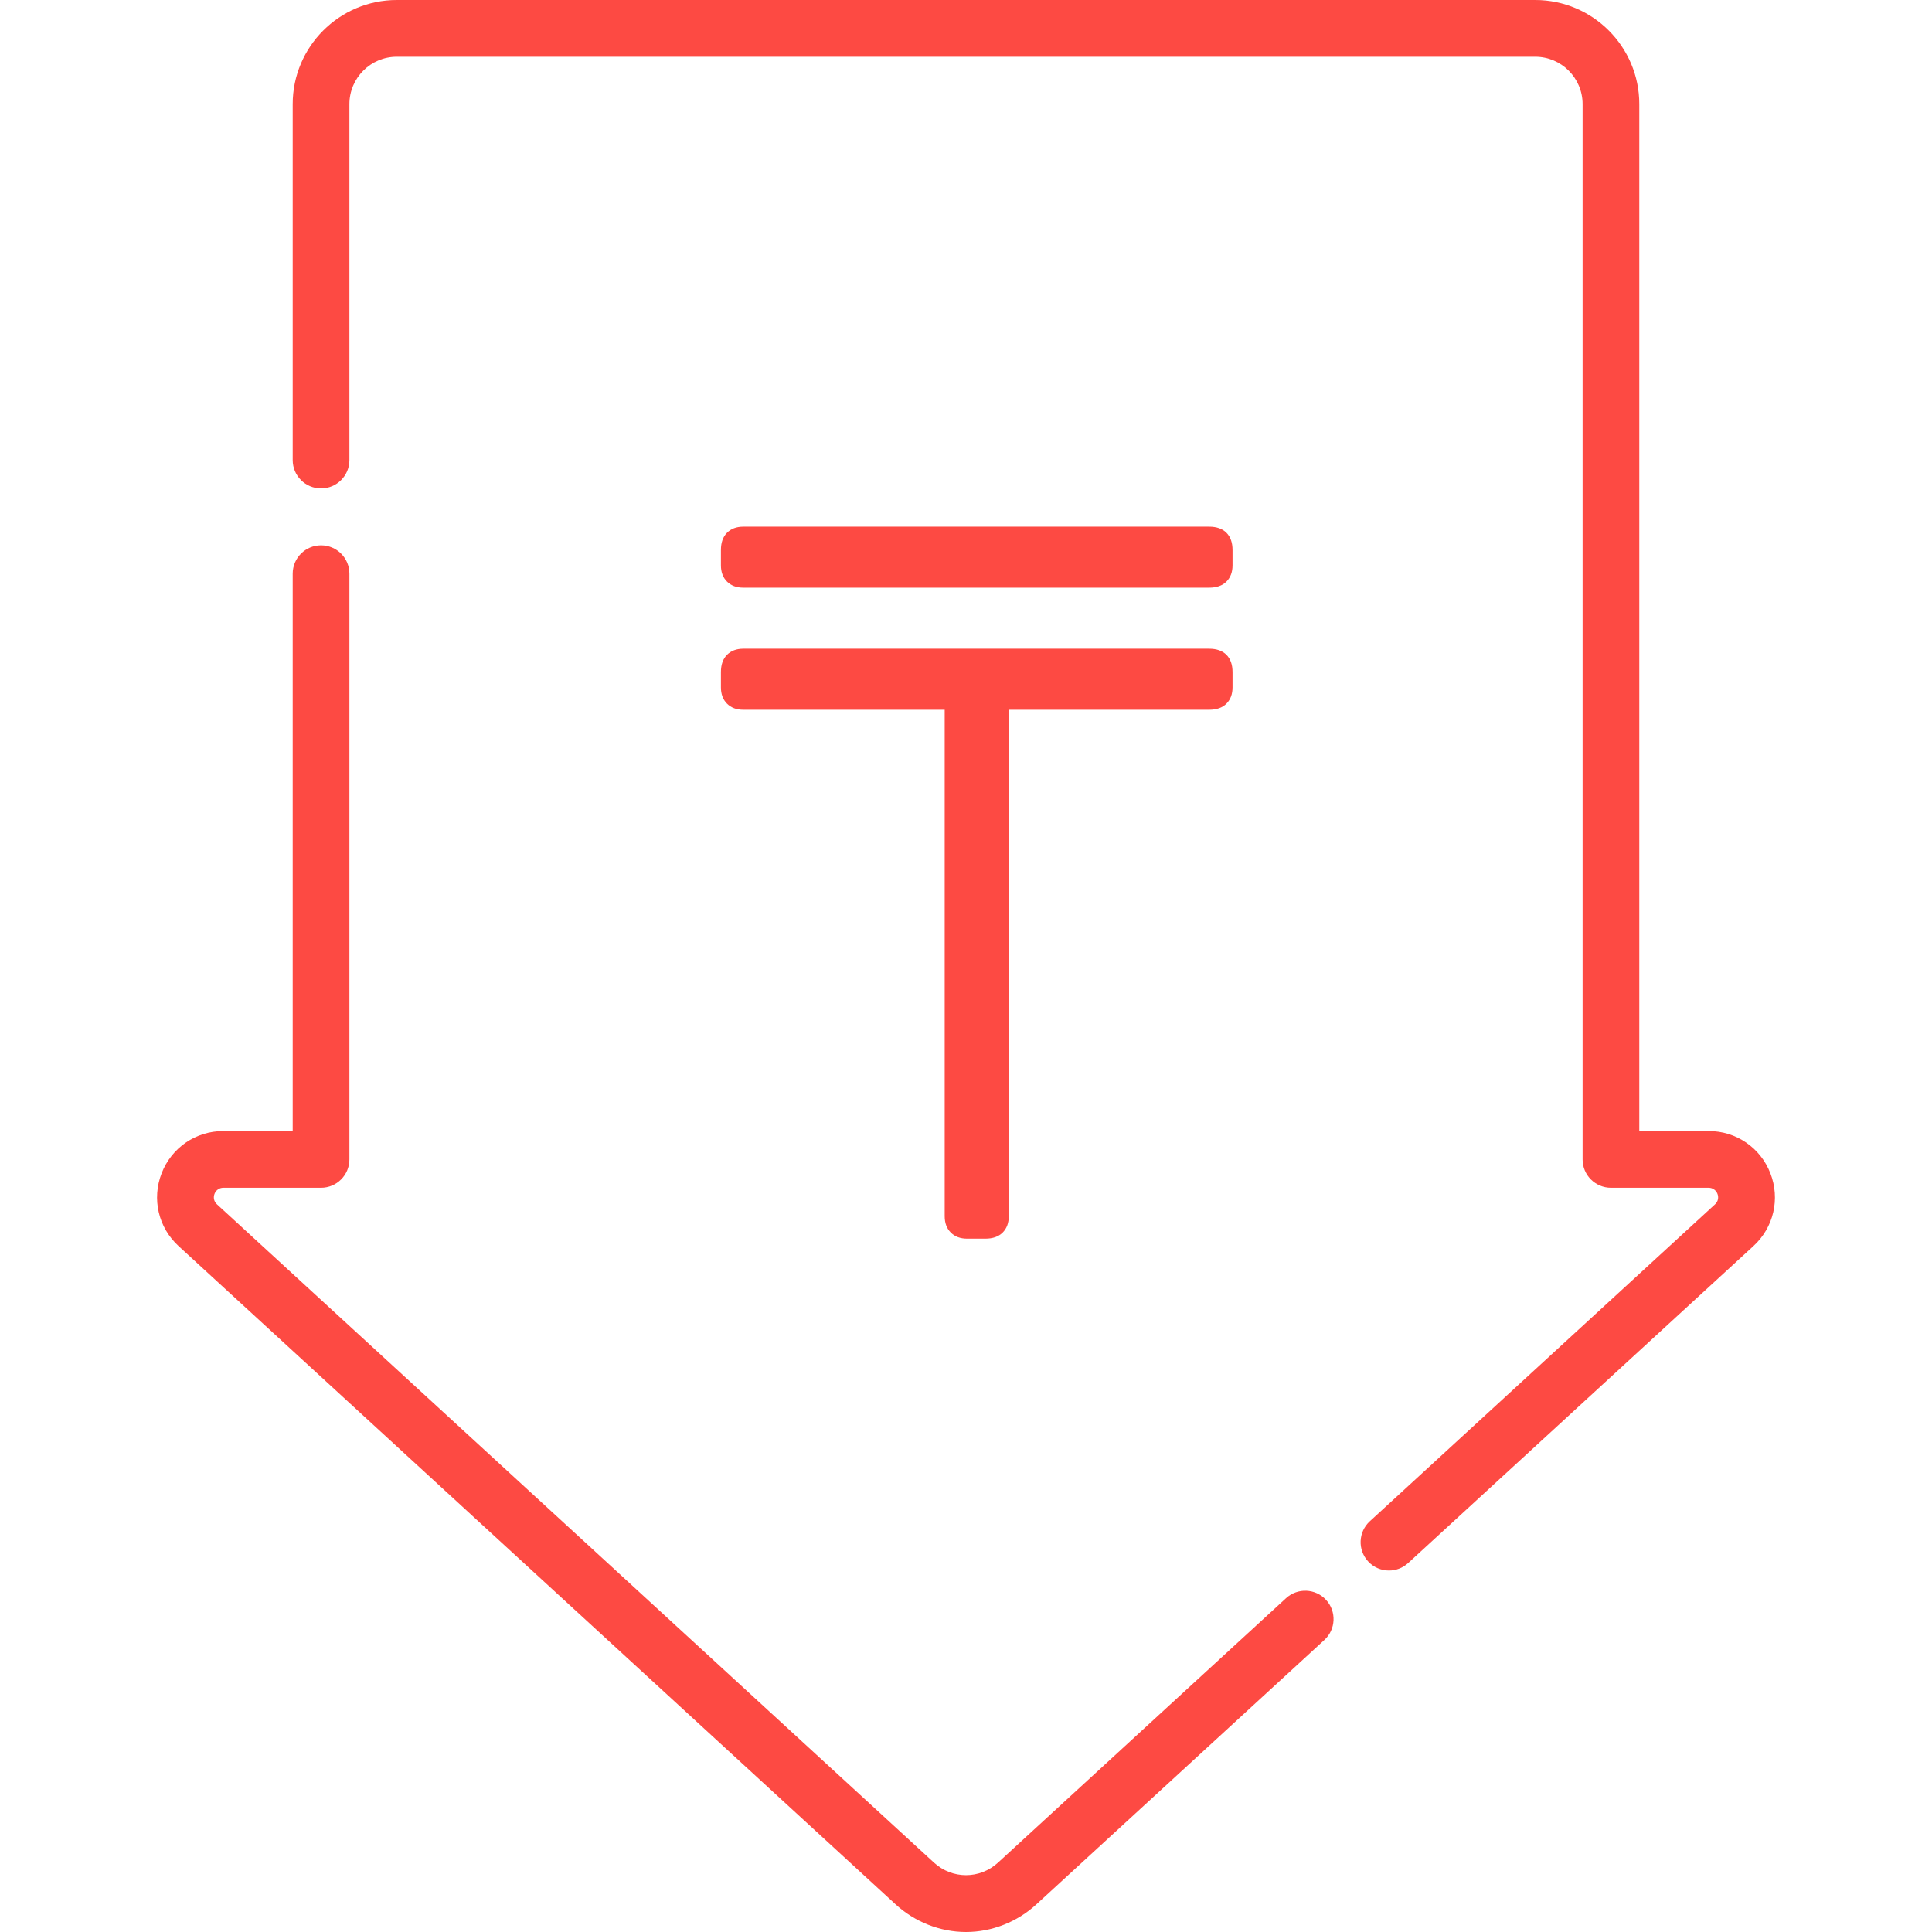
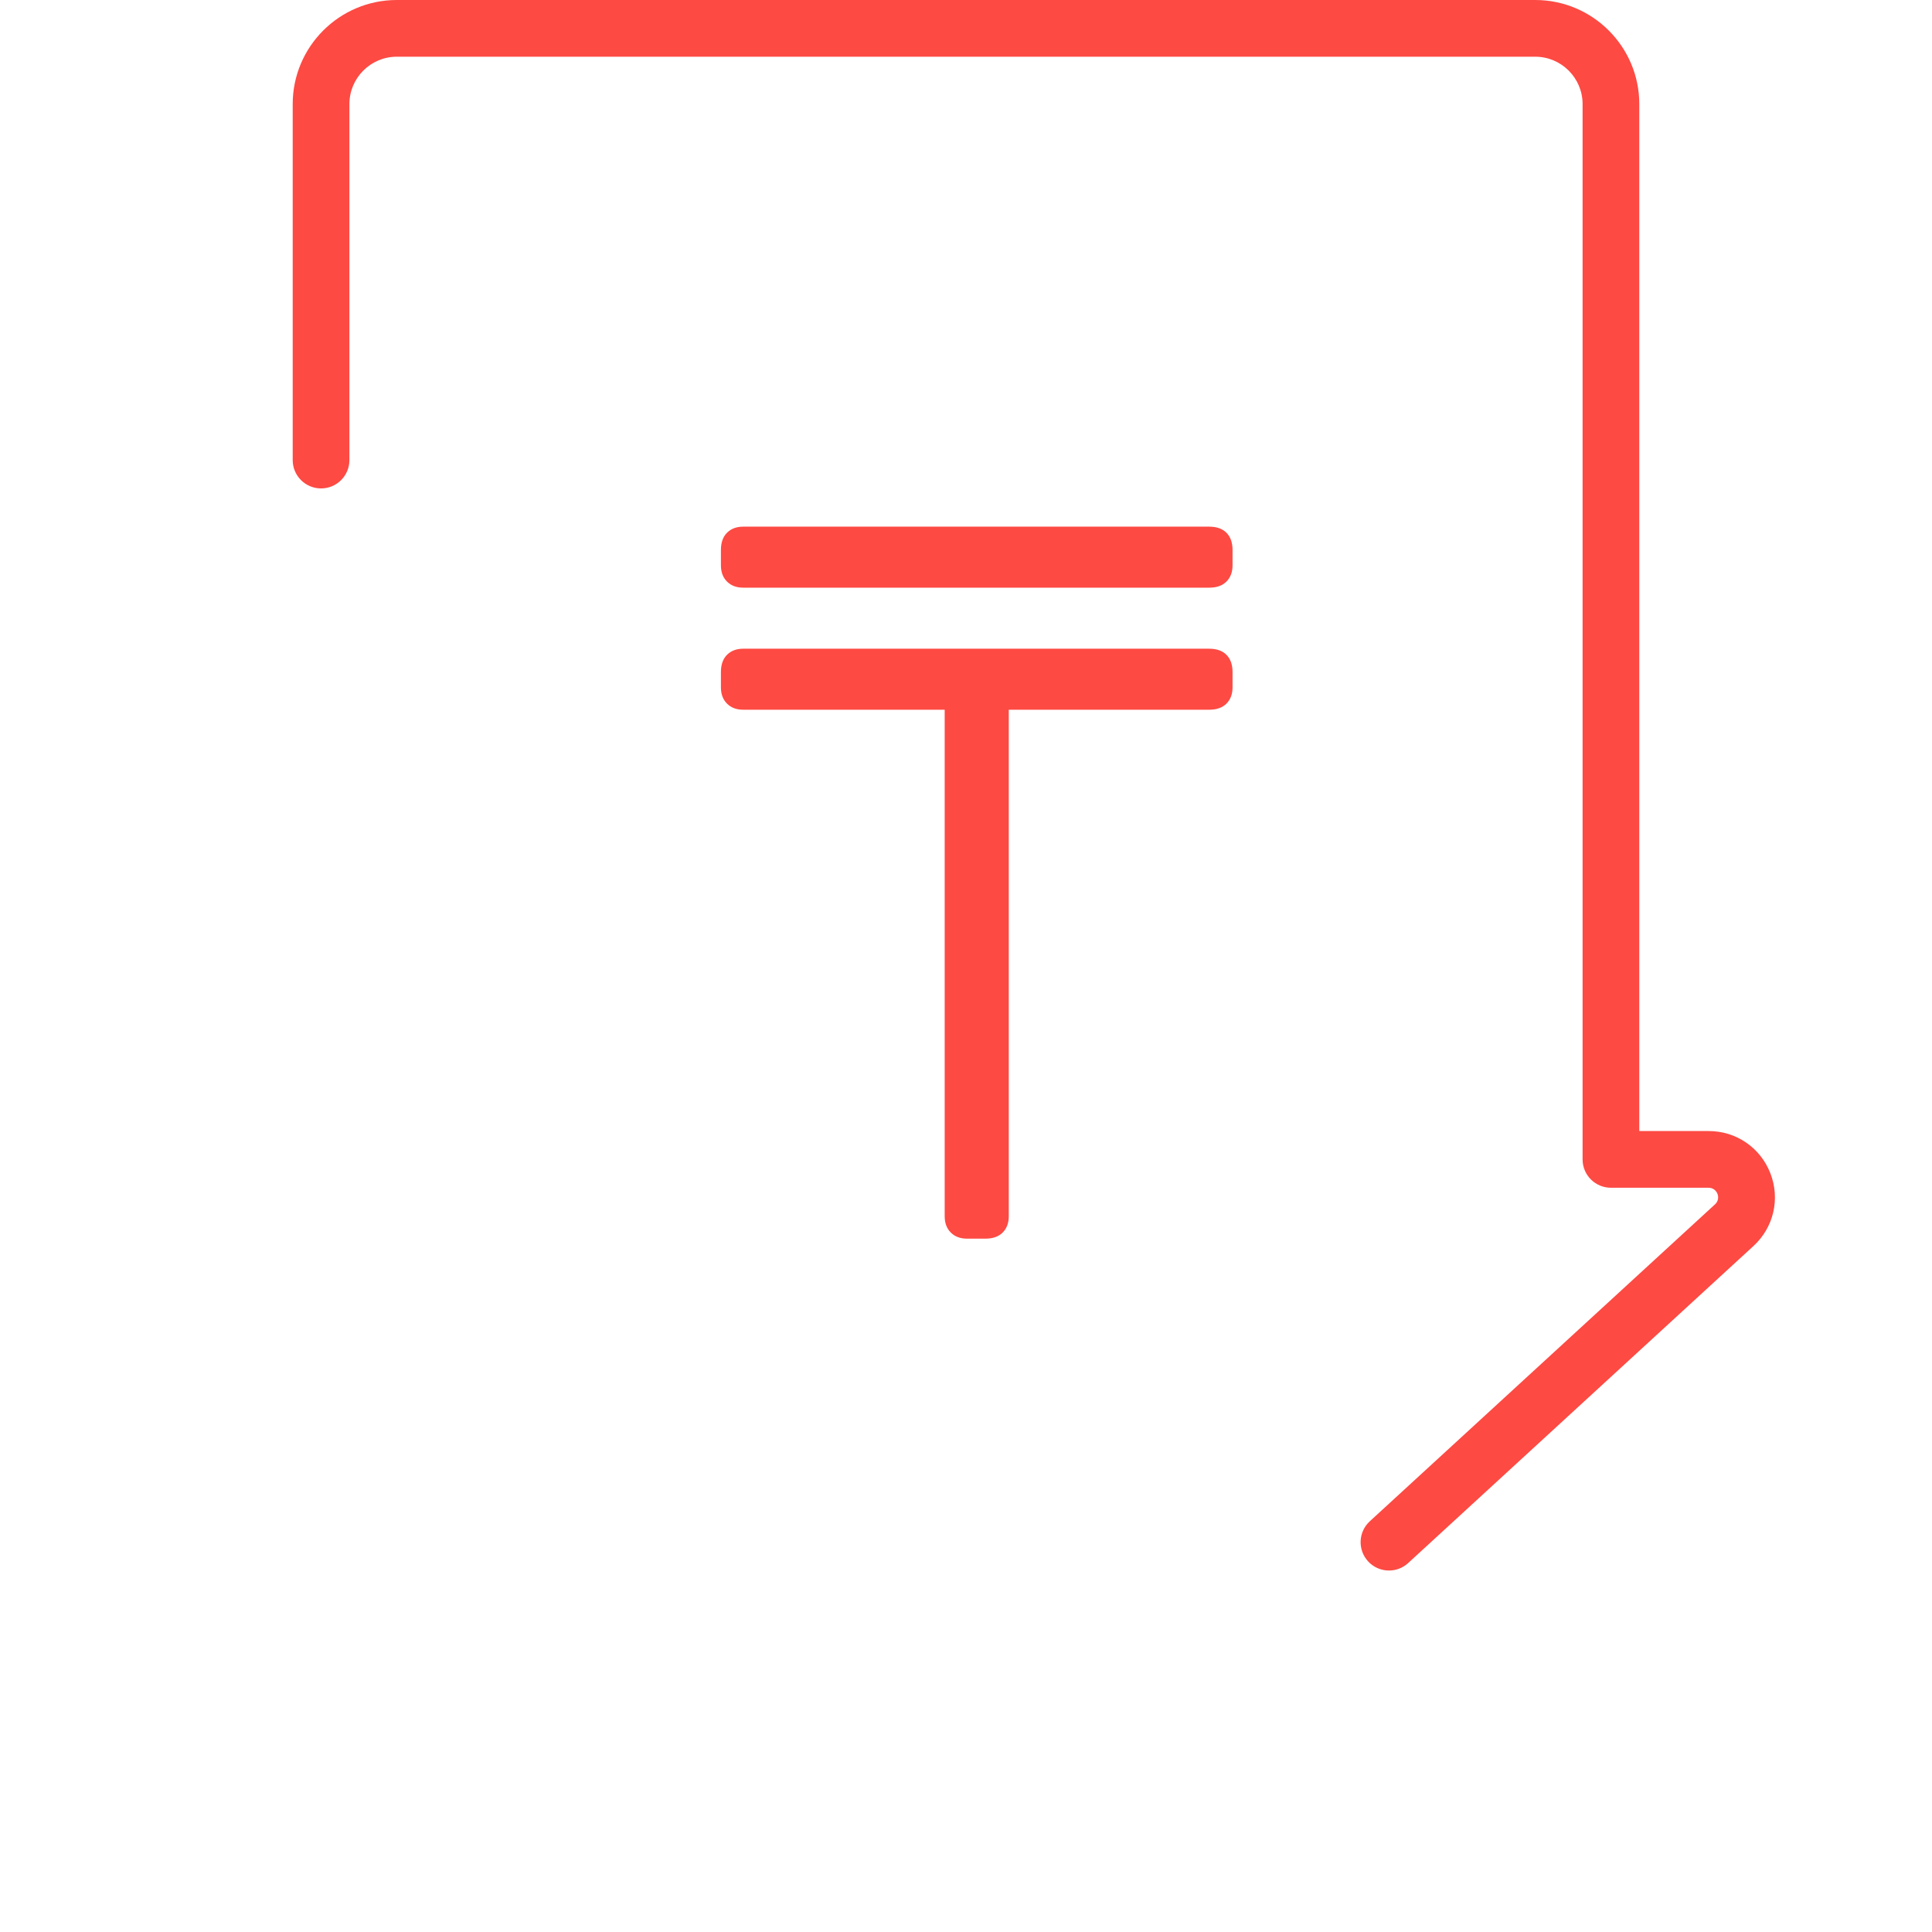
<svg xmlns="http://www.w3.org/2000/svg" width="204" height="204" viewBox="0 0 204 204" fill="none">
  <g clip-path="url(#clip0_40_392)">
-     <path d="M135.791 168.754L105.383 196.672C103.455 198.442 100.546 198.443 98.617 196.672L22.904 127.159C22.234 126.544 22.677 125.415 23.583 125.415H33.9C35.553 125.415 36.894 124.075 36.894 122.421V60.573C36.894 58.919 35.553 57.579 33.9 57.579C32.246 57.579 30.906 58.919 30.906 60.573V119.428H23.583C20.679 119.428 18.121 121.176 17.067 123.883C16.014 126.589 16.715 129.607 18.854 131.57L94.567 201.082C96.586 202.935 99.256 204 102 204C104.743 204 107.414 202.935 109.432 201.082L139.841 173.164C141.058 172.046 141.14 170.152 140.021 168.934C138.903 167.716 137.01 167.636 135.791 168.754Z" fill="#FD4A43" />
    <path d="M186.932 123.883C185.878 121.176 183.32 119.427 180.416 119.427H173.093V10.99C173.094 4.93 168.164 0 162.104 0H41.896C35.836 0 30.906 4.93 30.906 10.99V48.578C30.906 50.232 32.246 51.572 33.9 51.572C35.553 51.572 36.894 50.232 36.894 48.578V10.99C36.894 8.232 39.138 5.988 41.896 5.988H162.103C164.862 5.988 167.106 8.232 167.106 10.99V122.422C167.106 124.075 168.446 125.415 170.1 125.415H180.416C181.322 125.415 181.765 126.545 181.095 127.16L144.636 160.633C143.419 161.751 143.337 163.645 144.456 164.863C145.046 165.506 145.852 165.832 146.662 165.832C147.385 165.832 148.111 165.571 148.686 165.043L185.145 131.57C187.285 129.607 187.986 126.589 186.932 123.883Z" fill="#FD4A43" />
    <path d="M102.113 130.79C101.397 130.79 100.824 130.575 100.394 130.145C99.965 129.716 99.75 129.143 99.75 128.427V74.941H78.484C77.768 74.941 77.196 74.726 76.766 74.297C76.336 73.867 76.122 73.294 76.122 72.578V70.967C76.122 70.18 76.336 69.571 76.766 69.141C77.196 68.712 77.768 68.497 78.484 68.497H127.674C128.462 68.497 129.07 68.712 129.5 69.141C129.929 69.571 130.144 70.18 130.144 70.967V72.578C130.144 73.294 129.929 73.867 129.5 74.297C129.07 74.726 128.462 74.941 127.674 74.941H106.516V128.427C106.516 129.143 106.301 129.716 105.872 130.145C105.442 130.575 104.833 130.79 104.046 130.79H102.113ZM78.484 62.053C77.768 62.053 77.196 61.838 76.766 61.409C76.336 60.979 76.122 60.406 76.122 59.69V58.079C76.122 57.292 76.336 56.683 76.766 56.253C77.196 55.824 77.768 55.609 78.484 55.609H127.674C128.462 55.609 129.07 55.824 129.5 56.253C129.929 56.683 130.144 57.292 130.144 58.079V59.69C130.144 60.406 129.929 60.979 129.5 61.409C129.07 61.838 128.462 62.053 127.674 62.053H78.484Z" fill="#FD4A43" />
  </g>
  <defs>
    <clipPath id="clip0_40_392">
      <rect width="51" height="51" fill="white" transform="scale(4)" />
    </clipPath>
  </defs>
</svg>